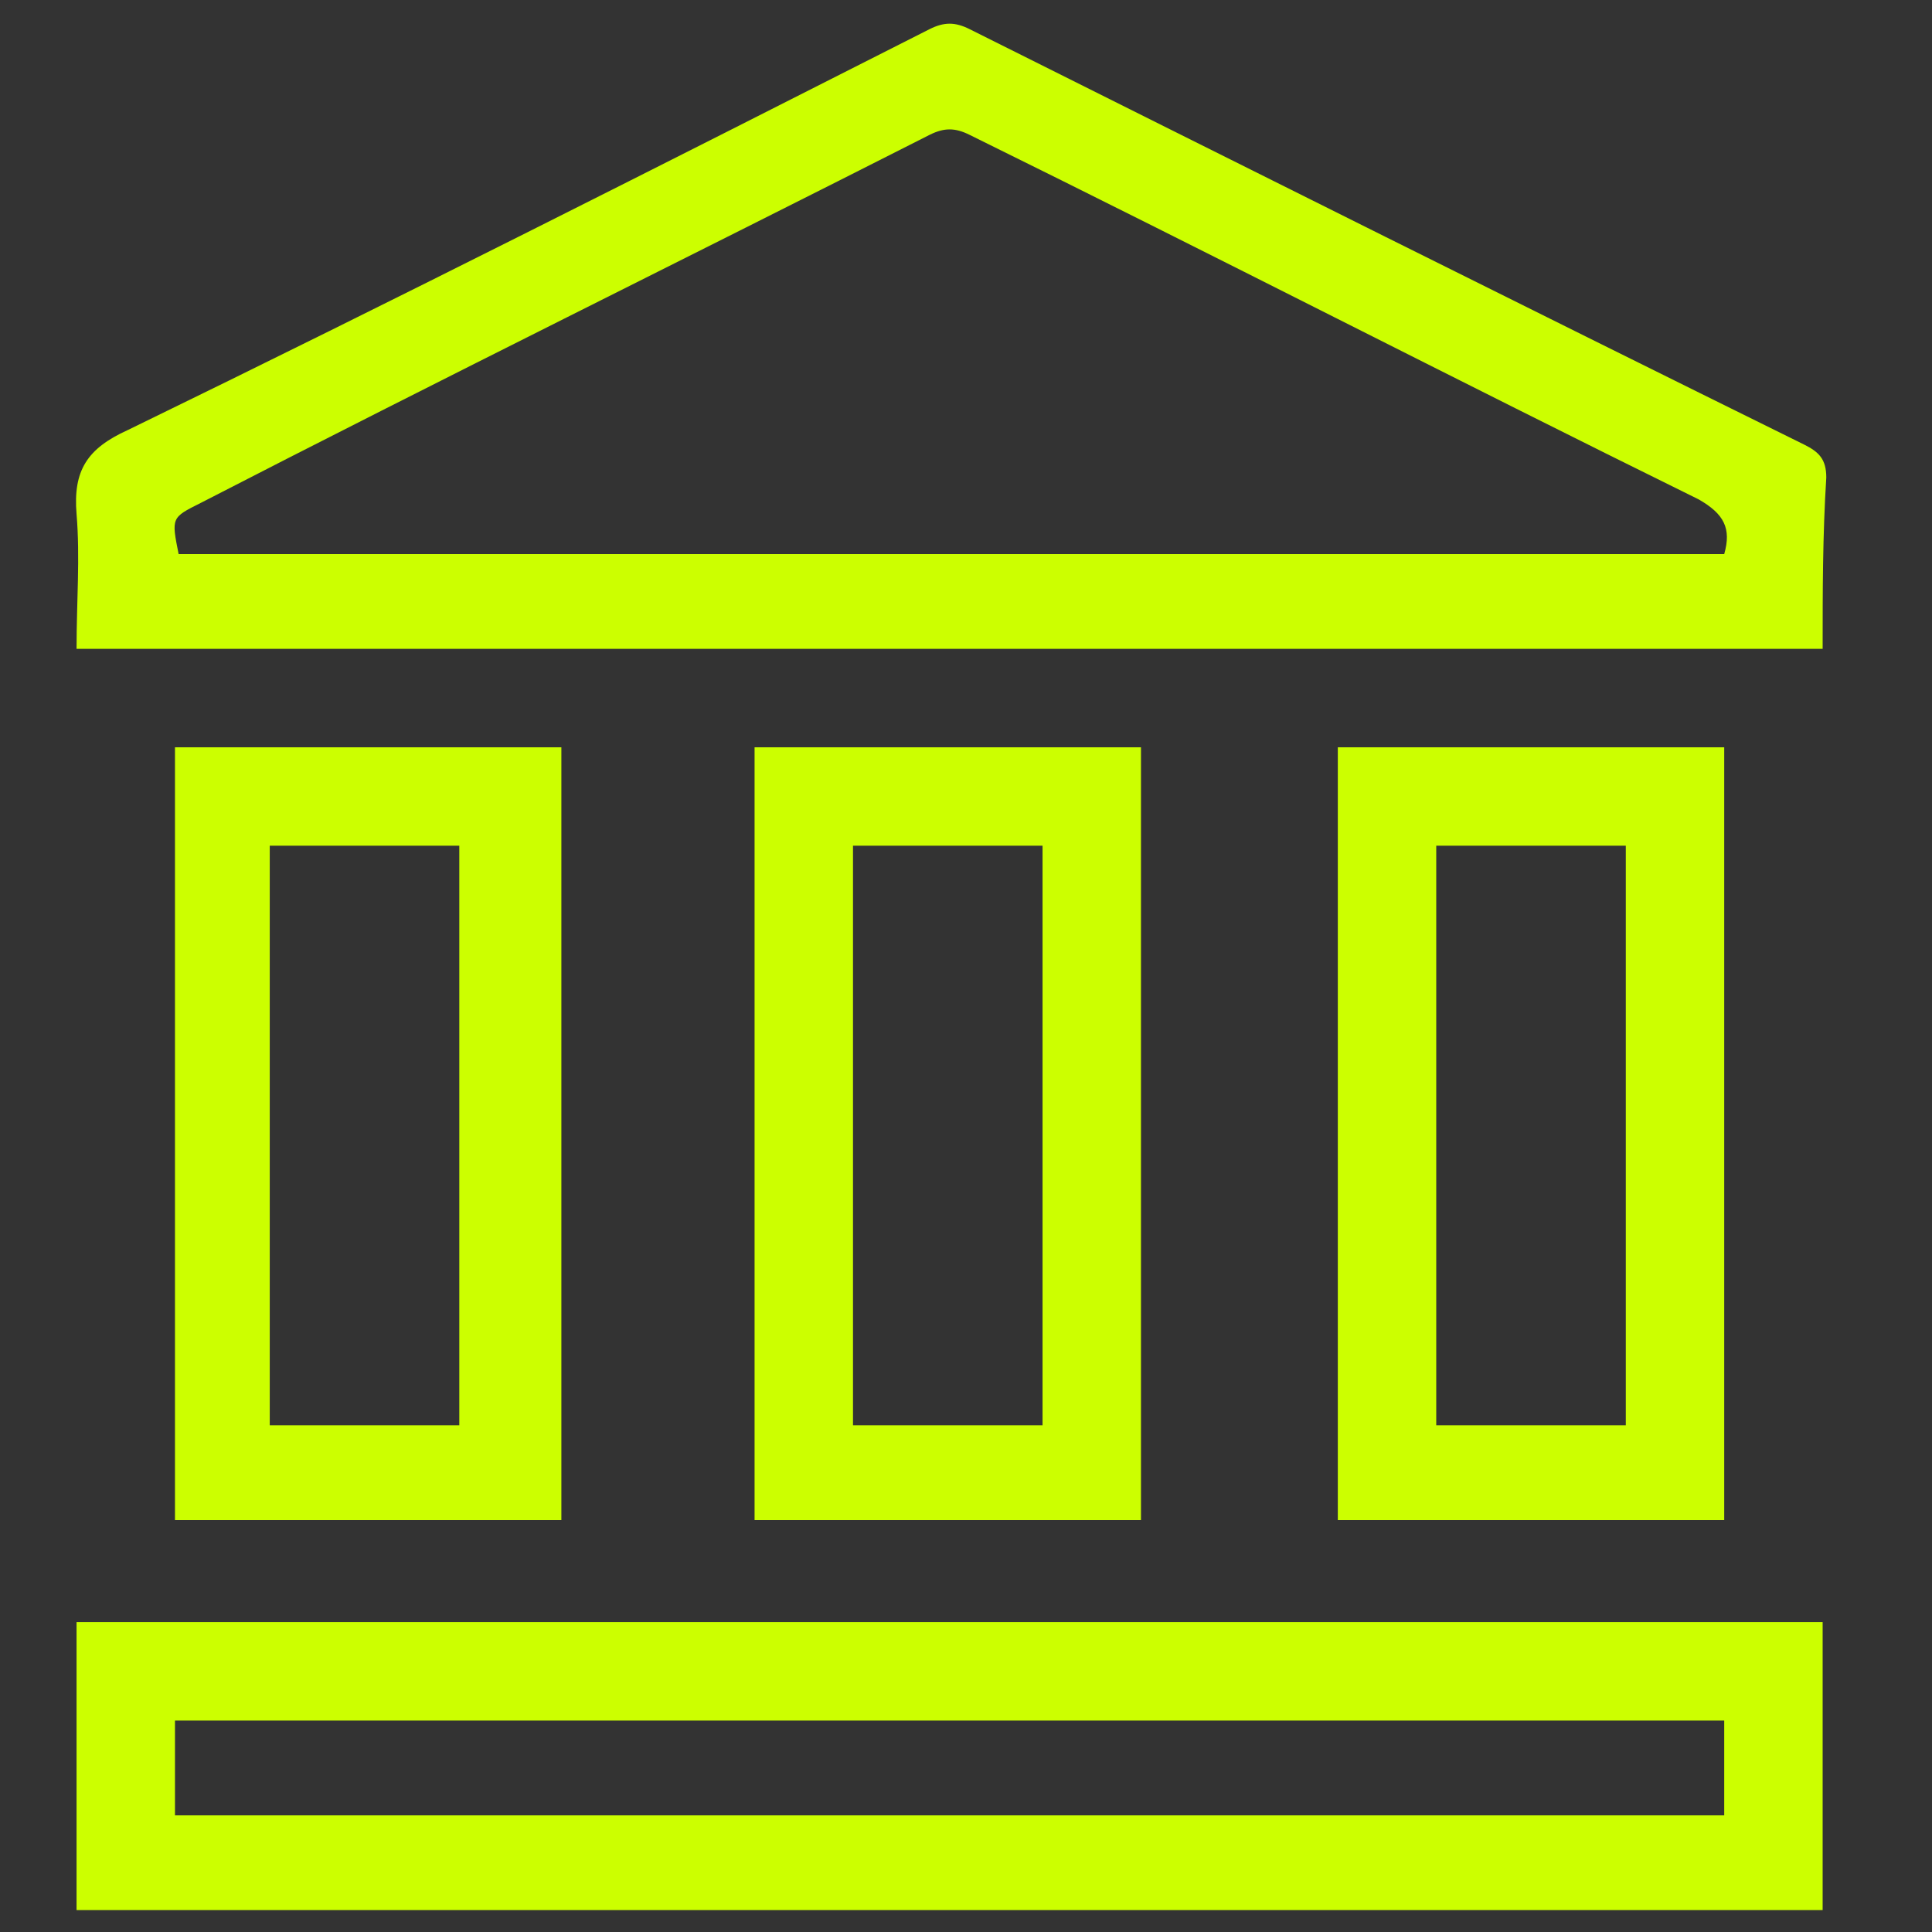
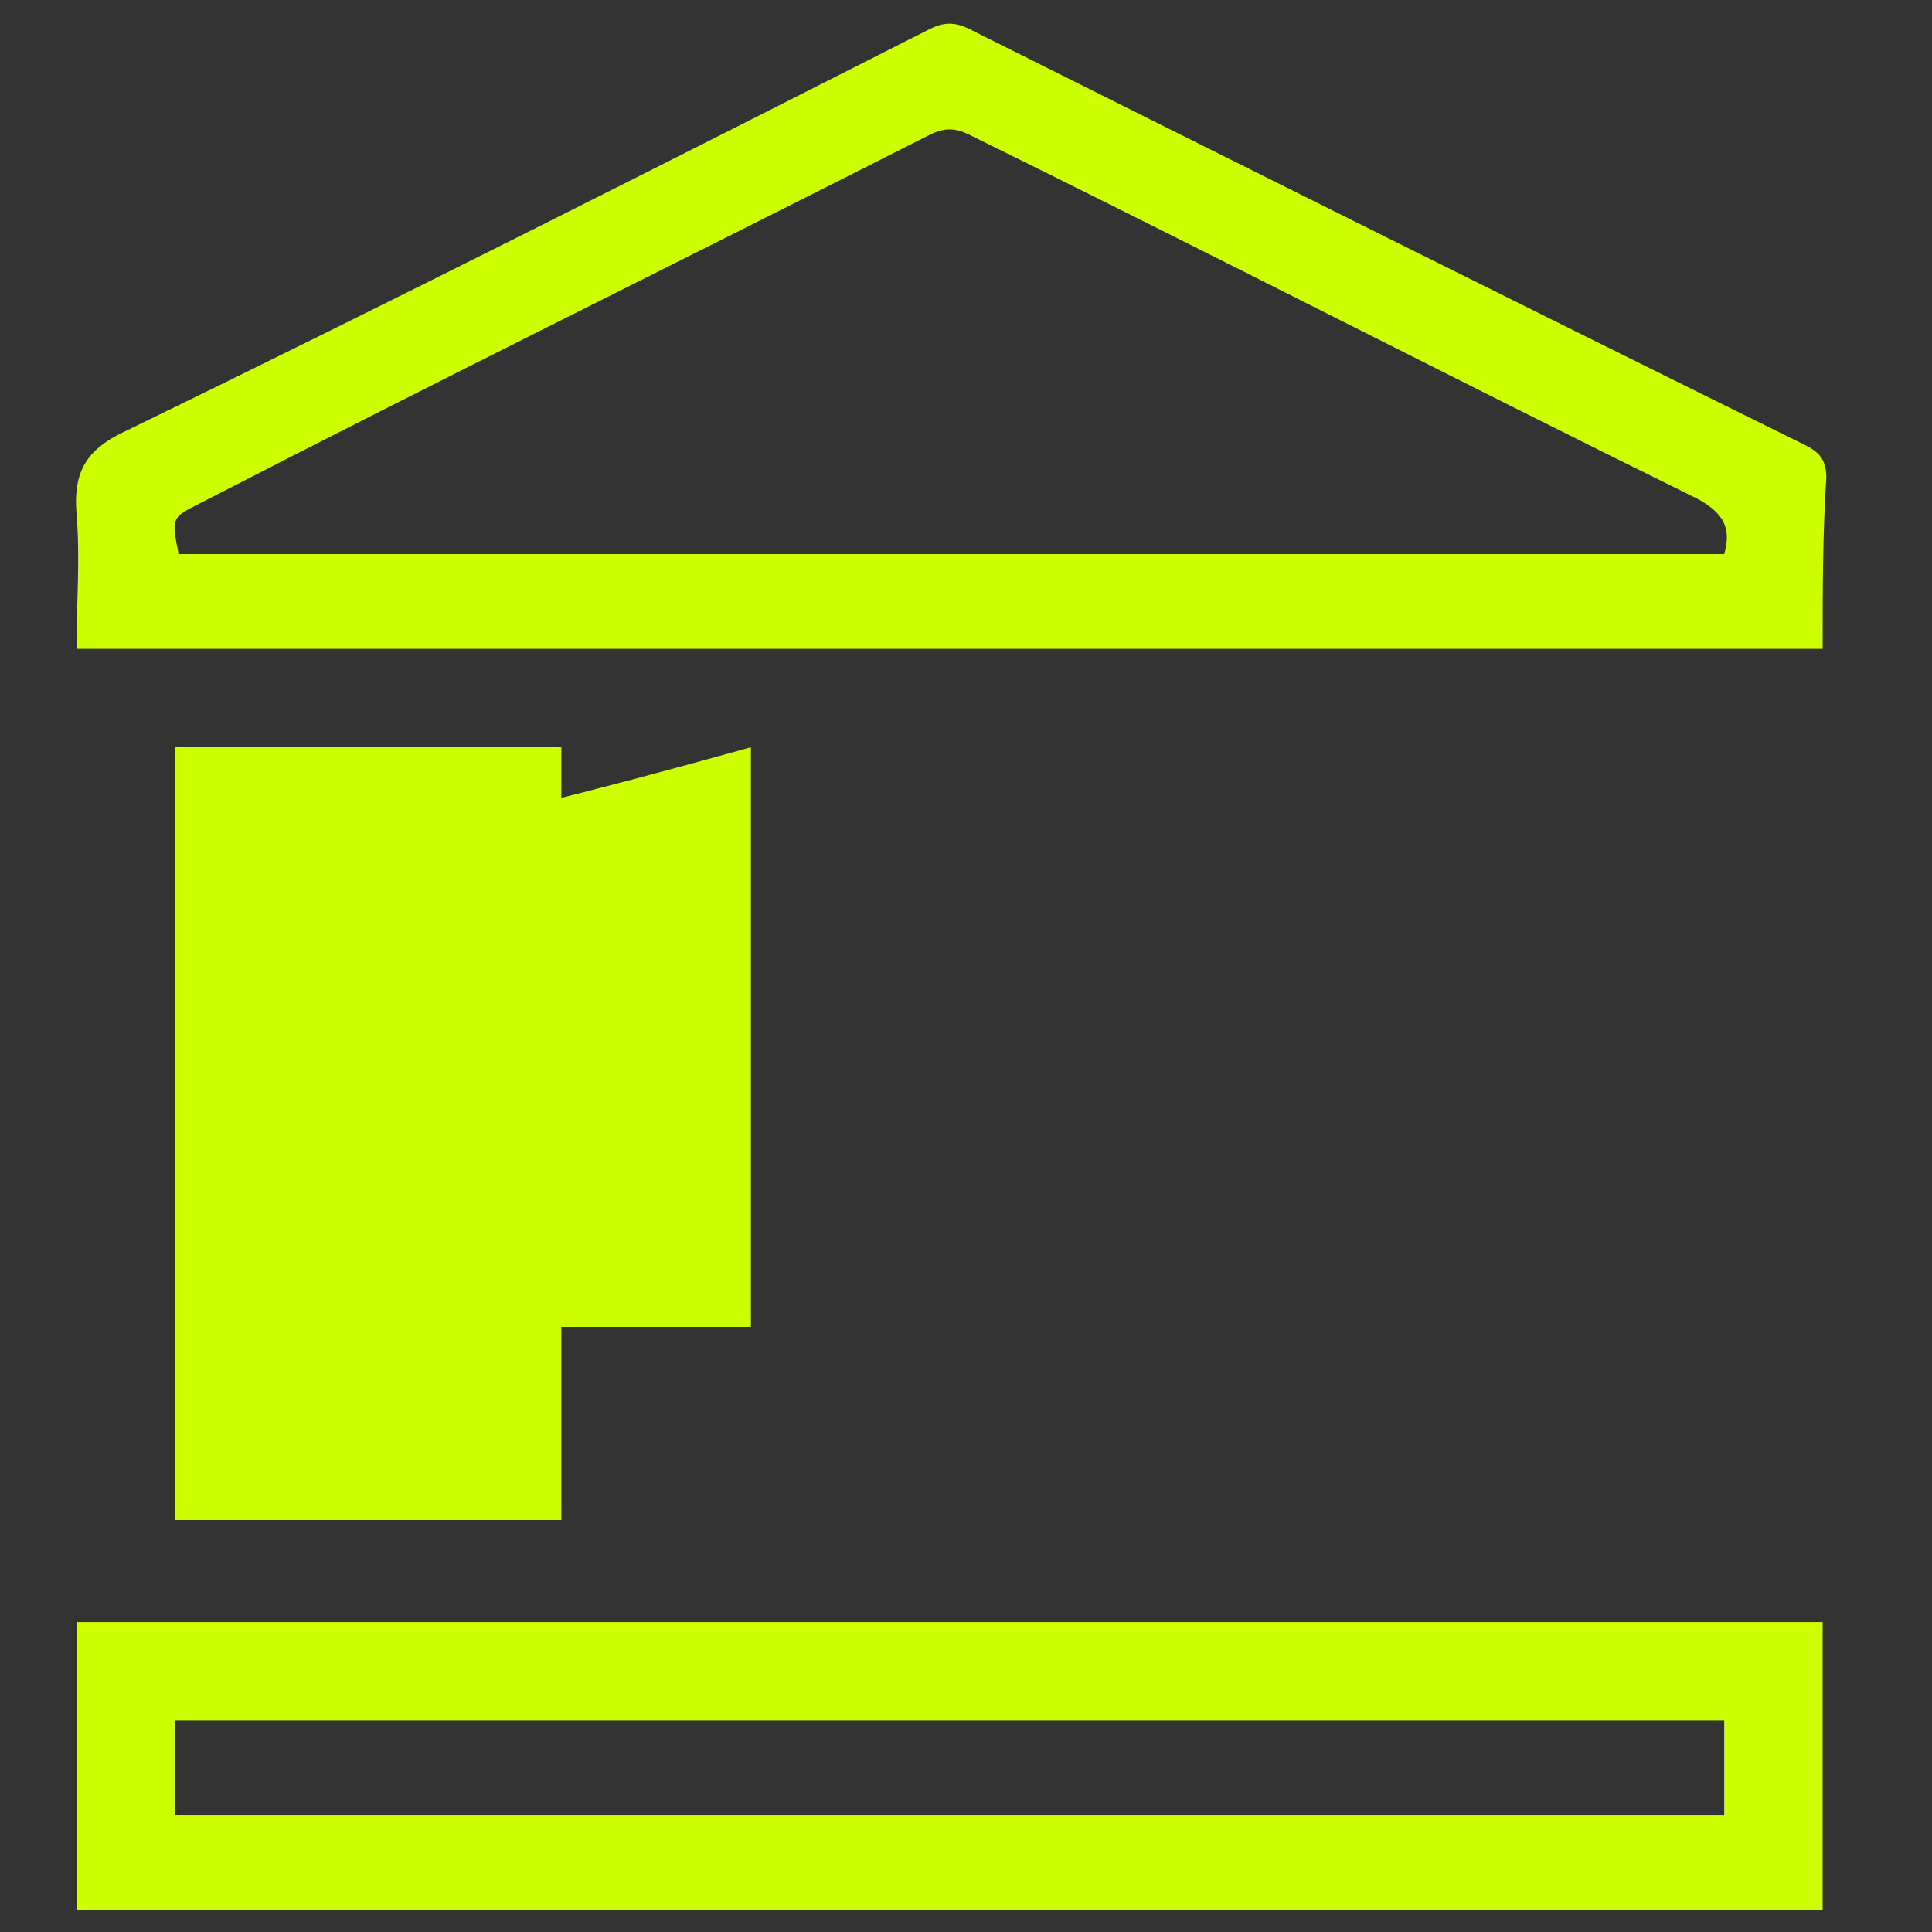
<svg xmlns="http://www.w3.org/2000/svg" version="1.1" id="Layer_1" x="0px" y="0px" viewBox="0 0 53 53" style="enable-background:new 0 0 53 53;" xml:space="preserve">
  <rect x="0" y="0" width="53" height="53" fill="#333333" stroke="none" />
  <style type="text/css">
	.st0{fill:#CCFF00;}
</style>
  <g>
    <path class="st0" d="M2.1,52.4c0-2.6,0-5.3,0-7.9c16,0,31.9,0,47.9,0c0,2.6,0,5.3,0,7.9C34,52.4,18.1,52.4,2.1,52.4z M4.8,47.2   c0,0.9,0,1.7,0,2.6c14.2,0,28.3,0,42.5,0c0-0.9,0-1.7,0-2.6C33.1,47.2,19,47.2,4.8,47.2z" />
    <path class="st0" d="M50,17.8c-16,0-31.9,0-47.9,0c0-1.3,0.1-2.5,0-3.7c-0.1-1.2,0.3-1.8,1.4-2.3c7.4-3.6,14.7-7.3,22-11   c0.4-0.2,0.7-0.2,1.1,0c7.6,3.8,15.2,7.6,22.9,11.4c0.4,0.2,0.6,0.4,0.6,0.9C50,14.7,50,16.2,50,17.8z M47.3,15.2   c0.2-0.7,0-1.1-0.7-1.5c-6.7-3.3-13.3-6.7-20-10c-0.4-0.2-0.7-0.2-1.1,0c-6.7,3.4-13.4,6.7-20,10.1c-0.8,0.4-0.8,0.4-0.6,1.4   C19,15.2,33.1,15.2,47.3,15.2z" />
-     <path class="st0" d="M31.3,20.5c0,7.1,0,14.1,0,21.2c-3.5,0-7,0-10.6,0c0-7,0-14.1,0-21.2C24.3,20.5,27.8,20.5,31.3,20.5z    M23.4,23.2c0,5.4,0,10.6,0,15.9c1.8,0,3.5,0,5.2,0c0-5.3,0-10.6,0-15.9C26.9,23.2,25.2,23.2,23.4,23.2z" />
-     <path class="st0" d="M15.4,20.5c0,7.1,0,14.1,0,21.2c-3.5,0-7,0-10.6,0c0-7,0-14.1,0-21.2C8.3,20.5,11.8,20.5,15.4,20.5z M7.4,23.2   c0,5.3,0,10.6,0,15.9c1.8,0,3.5,0,5.2,0c0-5.3,0-10.6,0-15.9C10.9,23.2,9.2,23.2,7.4,23.2z" />
-     <path class="st0" d="M47.3,20.5c0,7.1,0,14.1,0,21.2c-3.5,0-7,0-10.6,0c0-7.1,0-14.1,0-21.2C40.3,20.5,43.7,20.5,47.3,20.5z    M39.4,23.2c0,5.4,0,10.6,0,15.9c1.8,0,3.5,0,5.2,0c0-5.3,0-10.6,0-15.9C42.9,23.2,41.2,23.2,39.4,23.2z" />
+     <path class="st0" d="M15.4,20.5c0,7.1,0,14.1,0,21.2c-3.5,0-7,0-10.6,0c0-7,0-14.1,0-21.2C8.3,20.5,11.8,20.5,15.4,20.5z c0,5.3,0,10.6,0,15.9c1.8,0,3.5,0,5.2,0c0-5.3,0-10.6,0-15.9C10.9,23.2,9.2,23.2,7.4,23.2z" />
  </g>
</svg>